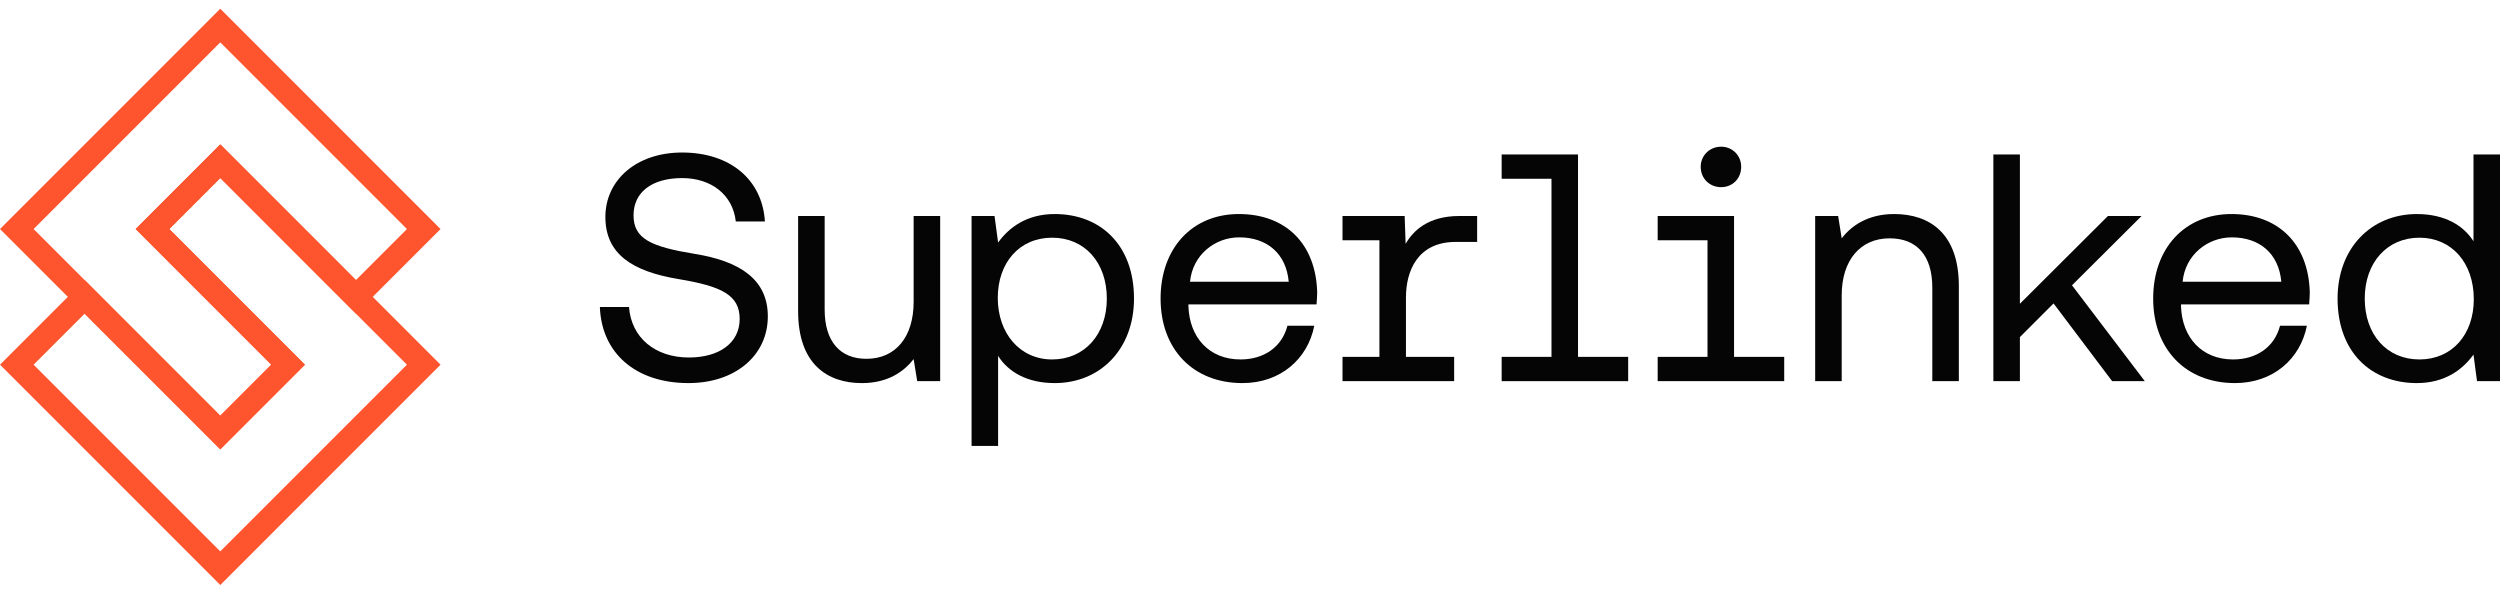
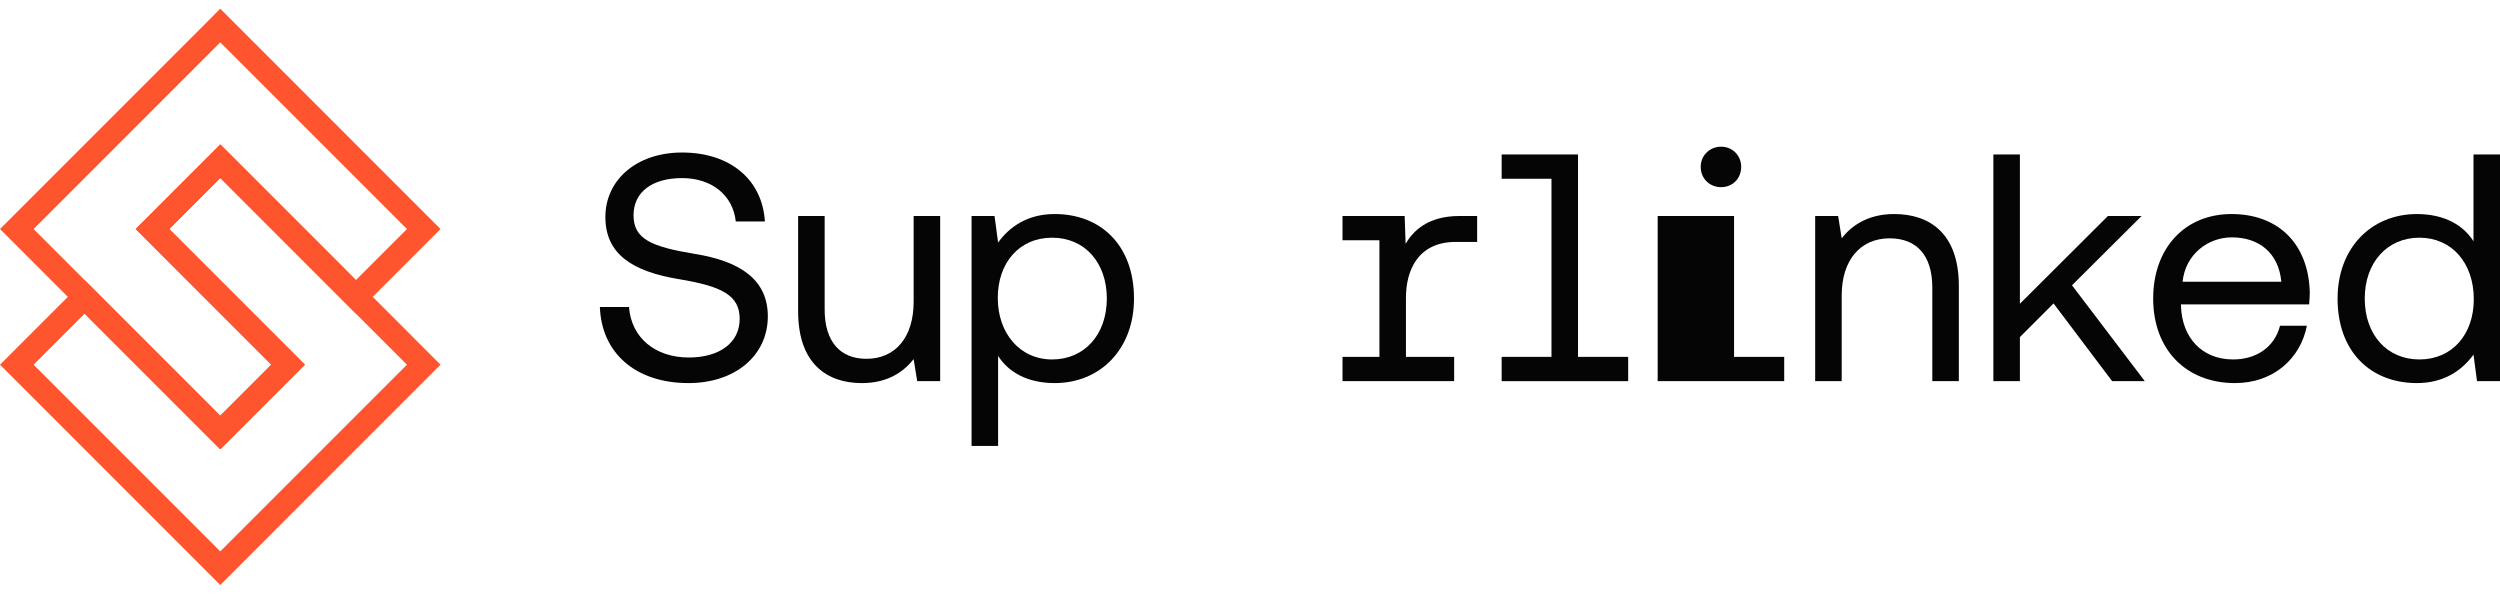
<svg xmlns="http://www.w3.org/2000/svg" width="145" height="35" viewBox="0 0 145 35" fill="none">
  <g clip-path="url(#clip0_2394_69301)">
    <path d="M34.793 17.805H36.482C36.614 19.589 38.002 20.735 39.954 20.735C41.718 20.735 42.901 19.89 42.901 18.5C42.901 17.11 41.85 16.603 39.372 16.19C36.651 15.739 35.112 14.725 35.112 12.583C35.112 10.442 36.914 8.846 39.56 8.846C42.357 8.846 44.215 10.423 44.365 12.846H42.676C42.507 11.306 41.268 10.329 39.56 10.329C37.852 10.329 36.745 11.118 36.745 12.489C36.745 13.861 37.777 14.311 40.292 14.725C42.976 15.156 44.534 16.246 44.534 18.349C44.534 20.622 42.638 22.219 39.935 22.219C36.858 22.219 34.887 20.472 34.793 17.805Z" fill="#050505" />
    <path d="M52.991 12.528H54.53V22.107H53.198L52.991 20.83C52.428 21.544 51.509 22.22 49.988 22.22C47.961 22.22 46.291 21.093 46.291 18.05V12.528H47.83V17.956C47.83 19.816 48.731 20.811 50.251 20.811C51.94 20.811 52.991 19.553 52.991 17.506V12.528Z" fill="#050505" />
    <path d="M65.772 17.317C65.772 20.247 63.82 22.219 61.174 22.219C59.56 22.219 58.471 21.561 57.89 20.641V25.863H56.351V12.527H57.683L57.89 14.067C58.528 13.185 59.56 12.414 61.174 12.414C63.82 12.414 65.772 14.199 65.772 17.317ZM64.196 17.317C64.196 15.232 62.919 13.786 61.024 13.786C59.128 13.786 57.871 15.232 57.871 17.279C57.871 19.326 59.147 20.848 61.024 20.848C62.901 20.848 64.196 19.401 64.196 17.317Z" fill="#050505" />
-     <path d="M68.928 17.655V17.749C68.984 19.57 70.129 20.848 71.949 20.848C73.301 20.848 74.352 20.134 74.671 18.894H76.228C75.853 20.81 74.277 22.219 72.062 22.219C69.19 22.219 67.314 20.247 67.314 17.317C67.314 14.387 69.153 12.414 71.855 12.414C74.558 12.414 76.322 14.124 76.397 16.96C76.397 17.11 76.379 17.429 76.36 17.655H68.928ZM69.021 16.34H74.746C74.596 14.687 73.469 13.767 71.874 13.767C70.467 13.767 69.172 14.781 69.021 16.34Z" fill="#050505" />
    <path d="M85.674 12.528V14.031H84.435C82.202 14.031 81.545 15.74 81.545 17.261V20.698H84.341V22.107H77.866V20.698H80.006V13.937H77.866V12.528H81.47L81.526 14.143C81.958 13.392 82.821 12.528 84.642 12.528H85.674Z" fill="#050505" />
    <path d="M94.434 20.698V22.107H87.096V20.698H89.986V10.368H87.096V8.959H91.525V20.698H94.434Z" fill="#050505" />
-     <path d="M103.484 20.697V22.106H96.145V20.697H99.035V13.936H96.145V12.527H100.575V20.697H103.484ZM98.641 9.672C98.641 9.015 99.167 8.508 99.824 8.508C100.481 8.508 100.988 9.015 100.988 9.672C100.988 10.367 100.481 10.855 99.824 10.855C99.167 10.855 98.641 10.367 98.641 9.672Z" fill="#050505" />
+     <path d="M103.484 20.697V22.106H96.145V20.697H99.035H96.145V12.527H100.575V20.697H103.484ZM98.641 9.672C98.641 9.015 99.167 8.508 99.824 8.508C100.481 8.508 100.988 9.015 100.988 9.672C100.988 10.367 100.481 10.855 99.824 10.855C99.167 10.855 98.641 10.367 98.641 9.672Z" fill="#050505" />
    <path d="M113.613 16.584V22.106H112.074V16.678C112.074 14.819 111.174 13.823 109.597 13.823C107.907 13.823 106.819 15.082 106.819 17.129V22.106H105.28V12.527H106.612L106.819 13.823C107.382 13.091 108.34 12.414 109.86 12.414C111.924 12.414 113.613 13.541 113.613 16.584Z" fill="#050505" />
    <path d="M115.615 22.107V8.959H117.154V17.618L122.259 12.528H124.211L120.176 16.547L124.399 22.107H122.504L119.106 17.599L117.154 19.552V22.107H115.615Z" fill="#050505" />
    <path d="M126.498 17.655V17.749C126.554 19.57 127.7 20.848 129.52 20.848C130.871 20.848 131.922 20.134 132.241 18.894H133.799C133.423 20.81 131.847 22.219 129.633 22.219C126.761 22.219 124.884 20.247 124.884 17.317C124.884 14.387 126.723 12.414 129.426 12.414C132.128 12.414 133.893 14.124 133.968 16.96C133.968 17.11 133.949 17.429 133.93 17.655H126.498ZM126.592 16.34H132.316C132.166 14.687 131.04 13.767 129.445 13.767C128.037 13.767 126.742 14.781 126.592 16.34Z" fill="#050505" />
    <path d="M143.462 8.959H145V22.107H143.667L143.462 20.567C142.823 21.449 141.791 22.219 140.177 22.219C137.53 22.219 135.579 20.435 135.579 17.317C135.579 14.387 137.53 12.415 140.177 12.415C141.791 12.415 142.88 13.072 143.462 13.993V8.959ZM143.48 17.355C143.48 15.251 142.204 13.786 140.327 13.786C138.45 13.786 137.155 15.232 137.155 17.317C137.155 19.402 138.431 20.848 140.327 20.848C142.223 20.848 143.48 19.402 143.48 17.355Z" fill="#050505" />
    <path d="M12.776 26.062L0 13.284L12.776 0.506L25.552 13.284L20.643 18.194L12.776 10.325L9.817 13.284L17.685 21.153L12.776 26.062ZM1.95 13.284L12.776 24.112L15.735 21.153L7.867 13.284L12.776 8.375L20.643 16.243L23.602 13.284L12.776 2.457L1.95 13.284Z" fill="#FE552E" />
    <path d="M12.776 33.93L0 21.152L4.909 16.242L12.776 24.111L15.735 21.152L7.867 13.284L12.776 8.374L25.552 21.152L12.776 33.93ZM1.95 21.152L12.776 31.98L23.602 21.152L12.776 10.324L9.817 13.284L17.685 21.152L12.776 26.061L4.909 18.193L1.95 21.152Z" fill="#FE552E" />
  </g>
  <defs>
    <clipPath id="clip0_2394_69301">
      <rect width="145" height="34.438" fill="white" />
    </clipPath>
  </defs>
</svg>